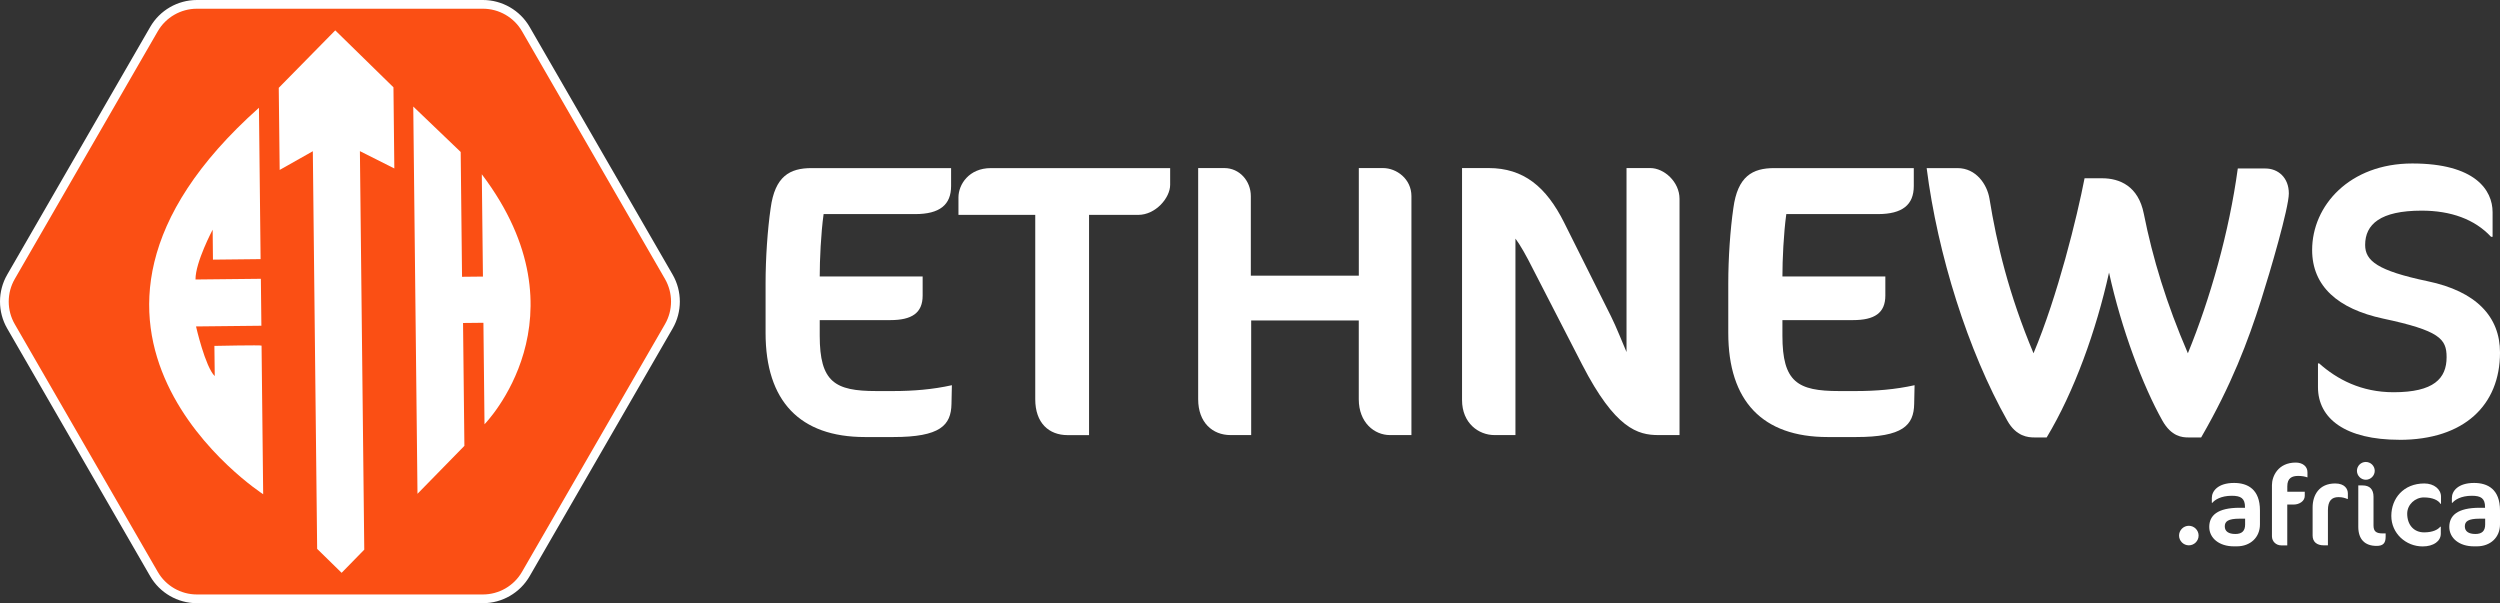
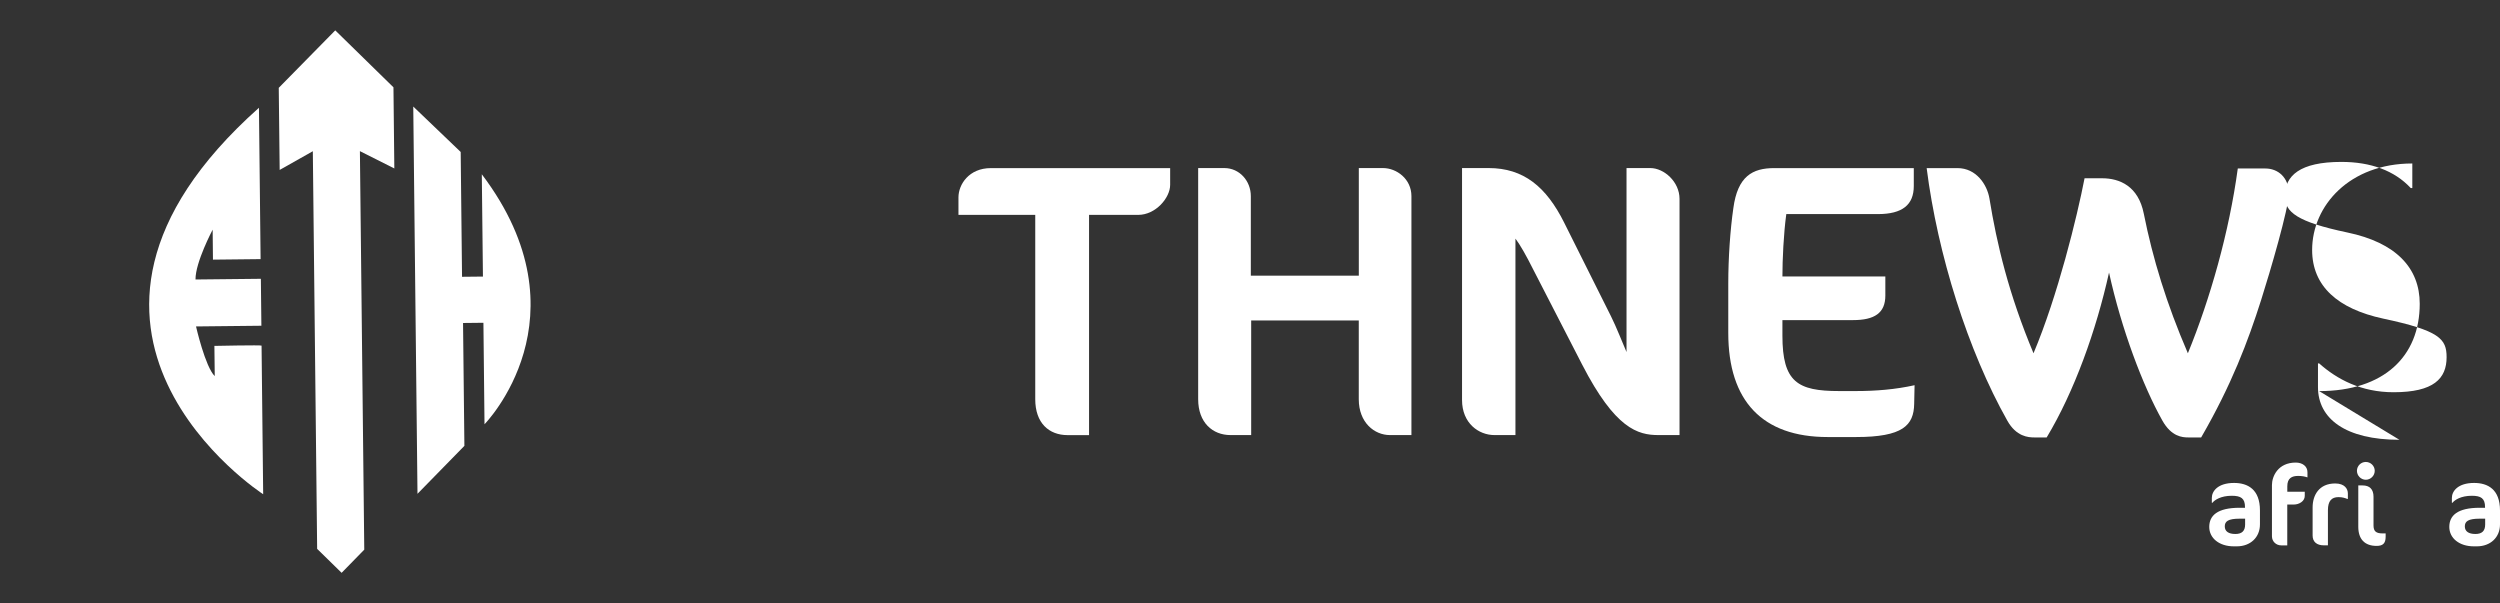
<svg xmlns="http://www.w3.org/2000/svg" id="Layer_2" data-name="Layer 2" viewBox="0 0 573 138.25">
  <rect x="0" y="0" width="573" height="138.25" fill="#333333" stroke="none" />
  <defs>
    <style>      .cls-1 {        fill: #fb4f14;      }      .cls-2 {        fill: #fff;      }    </style>
  </defs>
  <g id="Layer_1-2" data-name="Layer 1">
    <g>
      <g>
        <g>
-           <path class="cls-1" d="M153.29,74.79l-32.78,56.78c-2.02,3.5-5.79,5.68-9.83,5.68H45.12c-4.04,0-7.81-2.18-9.83-5.68L2.51,74.79c-2.02-3.5-2.02-7.84,0-11.34L35.29,6.67c2.02-3.5,5.79-5.67,9.83-5.67h65.56c4.04,0,7.81,2.17,9.83,5.67l32.78,56.78c2.02,3.5,2.02,7.84,0,11.34Z" />
-           <path class="cls-2" d="M110.68,138.25H45.12c-4.4,0-8.5-2.37-10.7-6.18L1.65,75.29c-2.2-3.81-2.2-8.53,0-12.34L34.43,6.17c2.2-3.81,6.29-6.17,10.7-6.17h65.56c4.4,0,8.5,2.36,10.7,6.17l32.78,56.78c2.2,3.81,2.2,8.53,0,12.34l-32.78,56.78c-2.2,3.81-6.3,6.18-10.7,6.18ZM45.12,2c-3.69,0-7.12,1.98-8.96,5.17L3.38,63.95c-1.84,3.19-1.84,7.15,0,10.34l32.78,56.78c1.84,3.2,5.28,5.18,8.96,5.18h65.56c3.69,0,7.12-1.98,8.96-5.18l32.78-56.78c1.84-3.19,1.84-7.15,0-10.34L119.65,7.17c-1.84-3.19-5.27-5.17-8.96-5.17H45.12Z" />
-         </g>
+           </g>
        <g>
          <polygon class="cls-2" points="76.84 6.96 90.18 20.01 90.38 38.61 82.49 34.64 83.49 125.98 78.3 131.29 72.69 125.8 71.7 34.66 64.1 38.95 63.89 20.13 76.84 6.96" />
          <path class="cls-2" d="M94.72,24.43l.97,88.75,10.75-10.99-.31-28.16,4.67-.05.25,23.26s24.17-24.54-.62-57.3l.26,23.45-4.79.05-.31-28.61s-10.83-10.37-10.87-10.41Z" />
          <path class="cls-2" d="M59.95,79.21l.37,34.07s-58.14-37.61-.97-88.58l.38,34.69-10.92.12-.07-6.87s-3.97,7.48-3.93,11.42l14.98-.16.12,10.76-14.98.16s2.1,9.24,4.29,11.39l-.08-6.93s10.81-.23,10.81-.06Z" />
        </g>
      </g>
      <g>
        <g>
-           <path class="cls-2" d="M218.08,92.58c-.09,4.91-2.59,7.59-13.31,7.59h-6.52c-14.92,0-22.78-8.22-22.78-23.85v-11.35c0-5.81.45-12.33,1.16-17.24.98-7.33,4.38-9.2,9.38-9.2h31.98v4.11c0,4.29-2.59,6.43-8.22,6.43h-21c-.62,4.47-.89,10.45-.89,14.29h23.59v4.38c0,4.02-2.5,5.63-7.42,5.63h-16.17v3.57c0,10.63,3.48,12.69,12.96,12.69h3.93c4.47,0,9.02-.36,13.4-1.34l-.09,4.29Z" />
          <path class="cls-2" d="M260.87,49.25h-11.26v50.48h-4.91c-4.29,0-7.42-2.77-7.42-8.22v-42.26h-17.6v-4.02c0-2.95,2.41-6.7,7.42-6.7h41.1v3.84c0,2.95-3.3,6.88-7.33,6.88Z" />
          <path class="cls-2" d="M318.58,99.72c-3.57,0-7.15-2.86-7.15-8.22v-18.05h-24.66v26.27h-4.73c-4.11,0-7.42-2.86-7.42-8.22v-52.98h5.99c3.48,0,6.08,2.95,6.08,6.43v18.23h24.75v-24.66h5.54c3.13,0,6.52,2.5,6.52,6.43v54.77h-4.91Z" />
          <path class="cls-2" d="M380.13,99.72c-4.74,0-9.92-1.43-17.51-16.17l-11.17-21.71c-1.7-3.4-3.04-5.72-4.11-7.15v45.03h-4.82c-3.57,0-7.42-2.68-7.42-8.04v-53.16h6.08c8.04,0,13.22,4.29,17.33,12.51l10.72,21.44c1.25,2.5,2.68,6.17,3.57,8.22v-42.17h5.45c3.13,0,6.7,3.13,6.7,7.06v54.14h-4.82Z" />
          <path class="cls-2" d="M438.73,92.58c-.09,4.91-2.59,7.59-13.31,7.59h-6.52c-14.92,0-22.78-8.22-22.78-23.85v-11.35c0-5.81.45-12.33,1.16-17.24.98-7.33,4.38-9.2,9.38-9.2h31.98v4.11c0,4.29-2.59,6.43-8.22,6.43h-21c-.62,4.47-.89,10.45-.89,14.29h23.59v4.38c0,4.02-2.5,5.63-7.42,5.63h-16.17v3.57c0,10.63,3.48,12.69,12.96,12.69h3.93c4.47,0,9.02-.36,13.4-1.34l-.09,4.29Z" />
          <path class="cls-2" d="M504.48,100.26h-2.95c-1.34,0-3.84-.18-5.9-3.84-4.47-7.95-9.38-20.91-12.24-33.95-2.95,13.31-7.95,27.25-14.29,37.79h-2.86c-1.34,0-4.11-.18-6.16-3.84-9.02-15.99-15.99-38.15-18.49-57.89h7.06c4.29,0,6.79,3.75,7.33,6.97,1.7,10.45,4.38,21.8,10.1,35.47,5.54-13.13,10.01-31.36,11.7-40.11h4.02c4.02,0,8.31,1.79,9.56,8.13,2.05,10.27,5.18,20.55,10.1,31.98,5.09-12.42,9.47-27.78,11.44-42.35h6.34c2.86,0,5.36,2.05,5.36,5.72,0,3.31-4.29,17.96-6.34,24.39-3.04,9.56-6.79,19.48-13.76,31.54Z" />
-           <path class="cls-2" d="M549.95,100.8c-12.33,0-18.67-4.82-18.67-12.06v-5.45h.27c4.11,3.66,9.65,6.61,17.06,6.61,9.2,0,12.15-3.13,12.15-8.04,0-4.2-1.61-6.08-14.56-8.84-10.36-2.23-16.26-7.42-16.26-15.72,0-10.18,8.58-19.83,22.96-19.83s18.4,6.08,18.4,11.17v5.63h-.36c-3.75-4.02-9.2-5.99-15.9-5.99-9.47,0-12.95,3.13-12.95,7.86,0,3.66,2.86,5.9,14.29,8.31,11.17,2.32,16.62,8.13,16.62,16.35,0,12.06-8.22,20.01-23.05,20.01Z" />
+           <path class="cls-2" d="M549.95,100.8c-12.33,0-18.67-4.82-18.67-12.06v-5.45h.27c4.11,3.66,9.65,6.61,17.06,6.61,9.2,0,12.15-3.13,12.15-8.04,0-4.2-1.61-6.08-14.56-8.84-10.36-2.23-16.26-7.42-16.26-15.72,0-10.18,8.58-19.83,22.96-19.83v5.63h-.36c-3.75-4.02-9.2-5.99-15.9-5.99-9.47,0-12.95,3.13-12.95,7.86,0,3.66,2.86,5.9,14.29,8.31,11.17,2.32,16.62,8.13,16.62,16.35,0,12.06-8.22,20.01-23.05,20.01Z" />
        </g>
        <g>
-           <path class="cls-2" d="M501.68,124.99c-1.22,0-2.24-1.01-2.24-2.24s1.01-2.24,2.24-2.24,2.24,1.01,2.24,2.24-1.01,2.24-2.24,2.24Z" />
          <path class="cls-2" d="M512.68,125.22h-.7c-3.33,0-5.62-1.87-5.62-4.45s1.82-4.39,6.97-4.39h1.22v-.18c0-1.98-.94-2.57-3.02-2.57-2.52,0-3.93.96-4.45,1.61h-.13v-1.12c0-1.56,1.4-3.43,5.1-3.43,3.12,0,5.93,1.46,5.93,6.29v3.22c0,2.96-2.18,5.02-5.3,5.02ZM514.58,118.88h-1.25c-2.65,0-3.41.62-3.41,1.77s.88,1.74,2.42,1.74,2.24-.73,2.24-2.16v-1.35Z" />
          <path class="cls-2" d="M528.78,109.39c-.55-.18-1.17-.31-2.03-.31-1.43,0-2.5.49-2.5,2.37v1.25h4v.96c0,1.25-1.33,1.98-2.5,1.98h-1.51v9.36h-1.4c-1.12,0-2.11-.86-2.11-2.08v-11.75c0-1.98,1.38-5.15,5.46-5.15,1.51,0,2.68.83,2.68,2.21v1.17h-.1Z" />
          <path class="cls-2" d="M538.01,114.36c-.52-.21-1.12-.42-2.03-.42-1.56,0-2.42.86-2.42,2.99v8.06h-.96c-1.56,0-2.55-.78-2.55-2.24v-6.45c0-2.81,1.48-5.49,5.17-5.49,2.16,0,2.91,1.22,2.91,2.29v1.25h-.13Z" />
          <path class="cls-2" d="M542.24,109.96c-1.12,0-2.03-.94-2.03-2.05s.91-2.03,2.03-2.03,2.05.91,2.05,2.03-.94,2.05-2.05,2.05ZM544.71,125.12c-2.7,0-4.19-1.53-4.19-4.37v-9.49h.99c1.56,0,2.5.83,2.5,2.6v6.55c0,1.4.6,1.85,2.13,1.85h.65v.75c0,1.51-.6,2.11-2.08,2.11Z" />
-           <path class="cls-2" d="M559.35,115.47c-.47-.81-1.79-1.46-3.8-1.46s-3.82,1.64-3.82,3.72c0,2.55,1.51,4.29,3.88,4.29,2,0,3.2-.65,3.69-1.3h.13v1.61c0,1.69-1.64,2.91-4.16,2.91-3.85,0-7.18-2.99-7.18-6.99s2.78-7.44,7.57-7.44c2.24,0,3.82,1.35,3.82,3.02v1.64h-.13Z" />
          <path class="cls-2" d="M567.7,125.22h-.7c-3.33,0-5.62-1.87-5.62-4.45s1.82-4.39,6.97-4.39h1.22v-.18c0-1.98-.94-2.57-3.02-2.57-2.52,0-3.93.96-4.45,1.61h-.13v-1.12c0-1.56,1.4-3.43,5.1-3.43,3.12,0,5.93,1.46,5.93,6.29v3.22c0,2.96-2.18,5.02-5.3,5.02ZM569.6,118.88h-1.25c-2.65,0-3.41.62-3.41,1.77s.88,1.74,2.42,1.74,2.24-.73,2.24-2.16v-1.35Z" />
        </g>
      </g>
    </g>
  </g>
</svg>